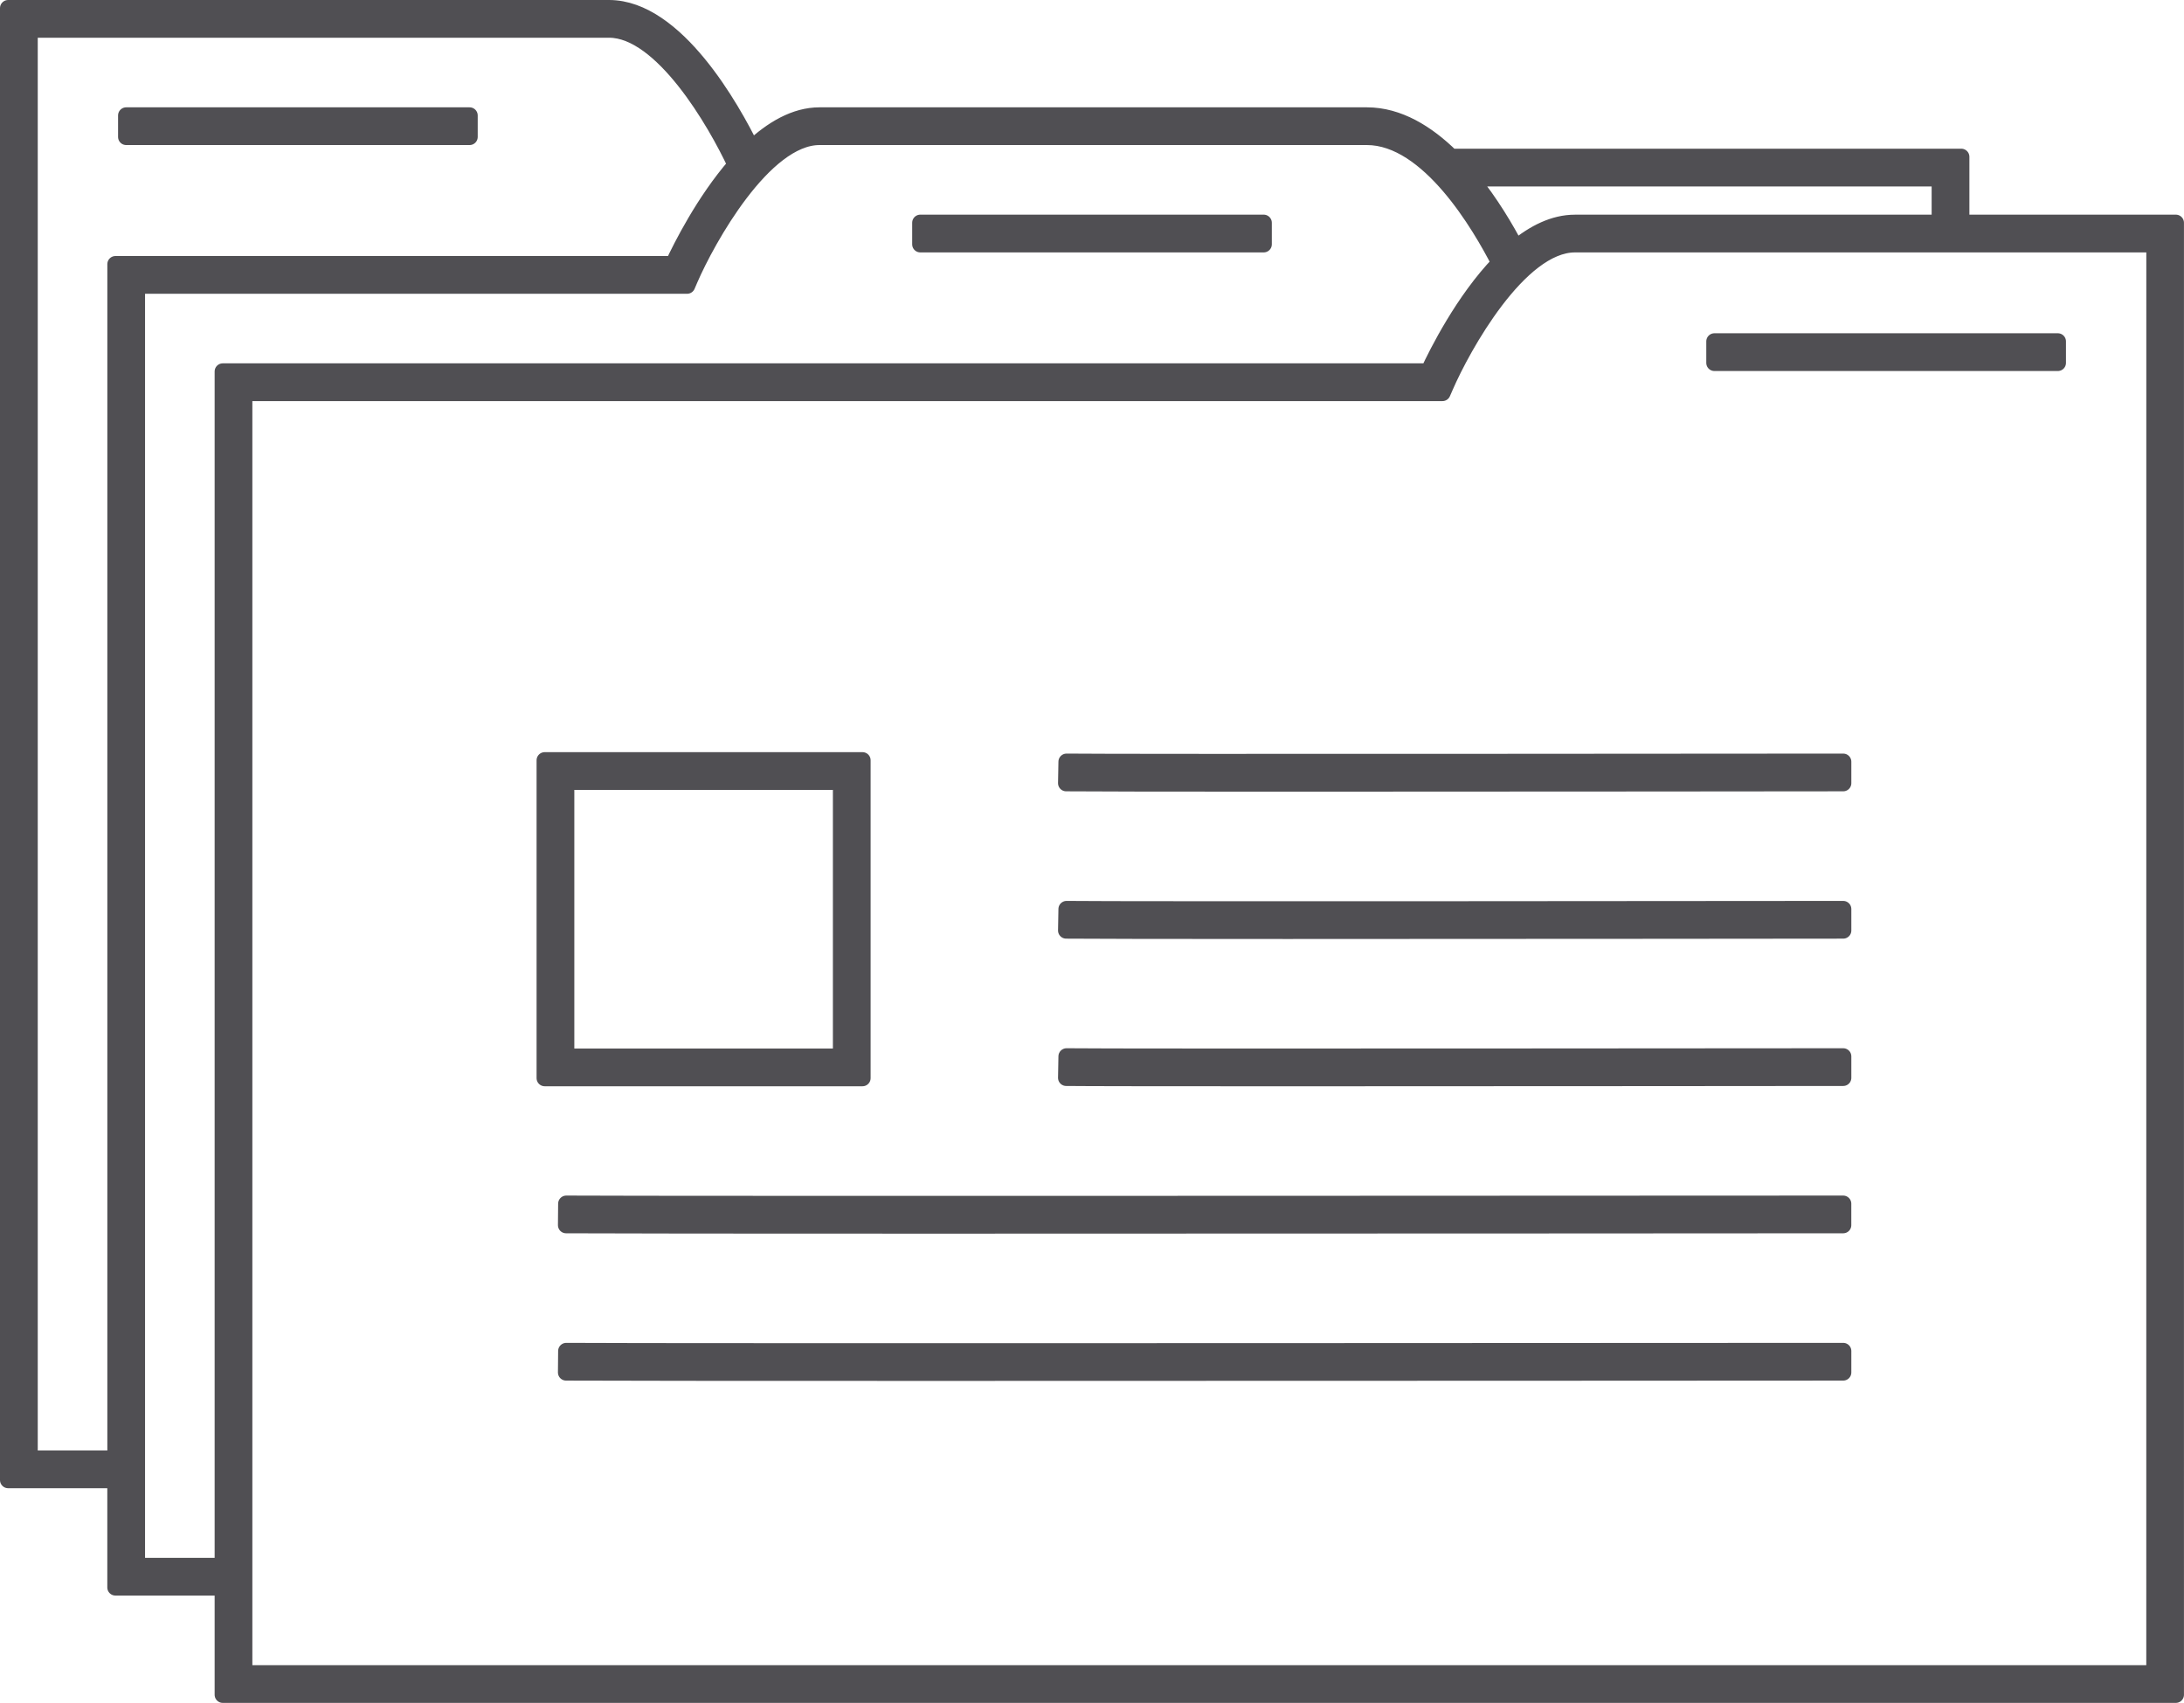
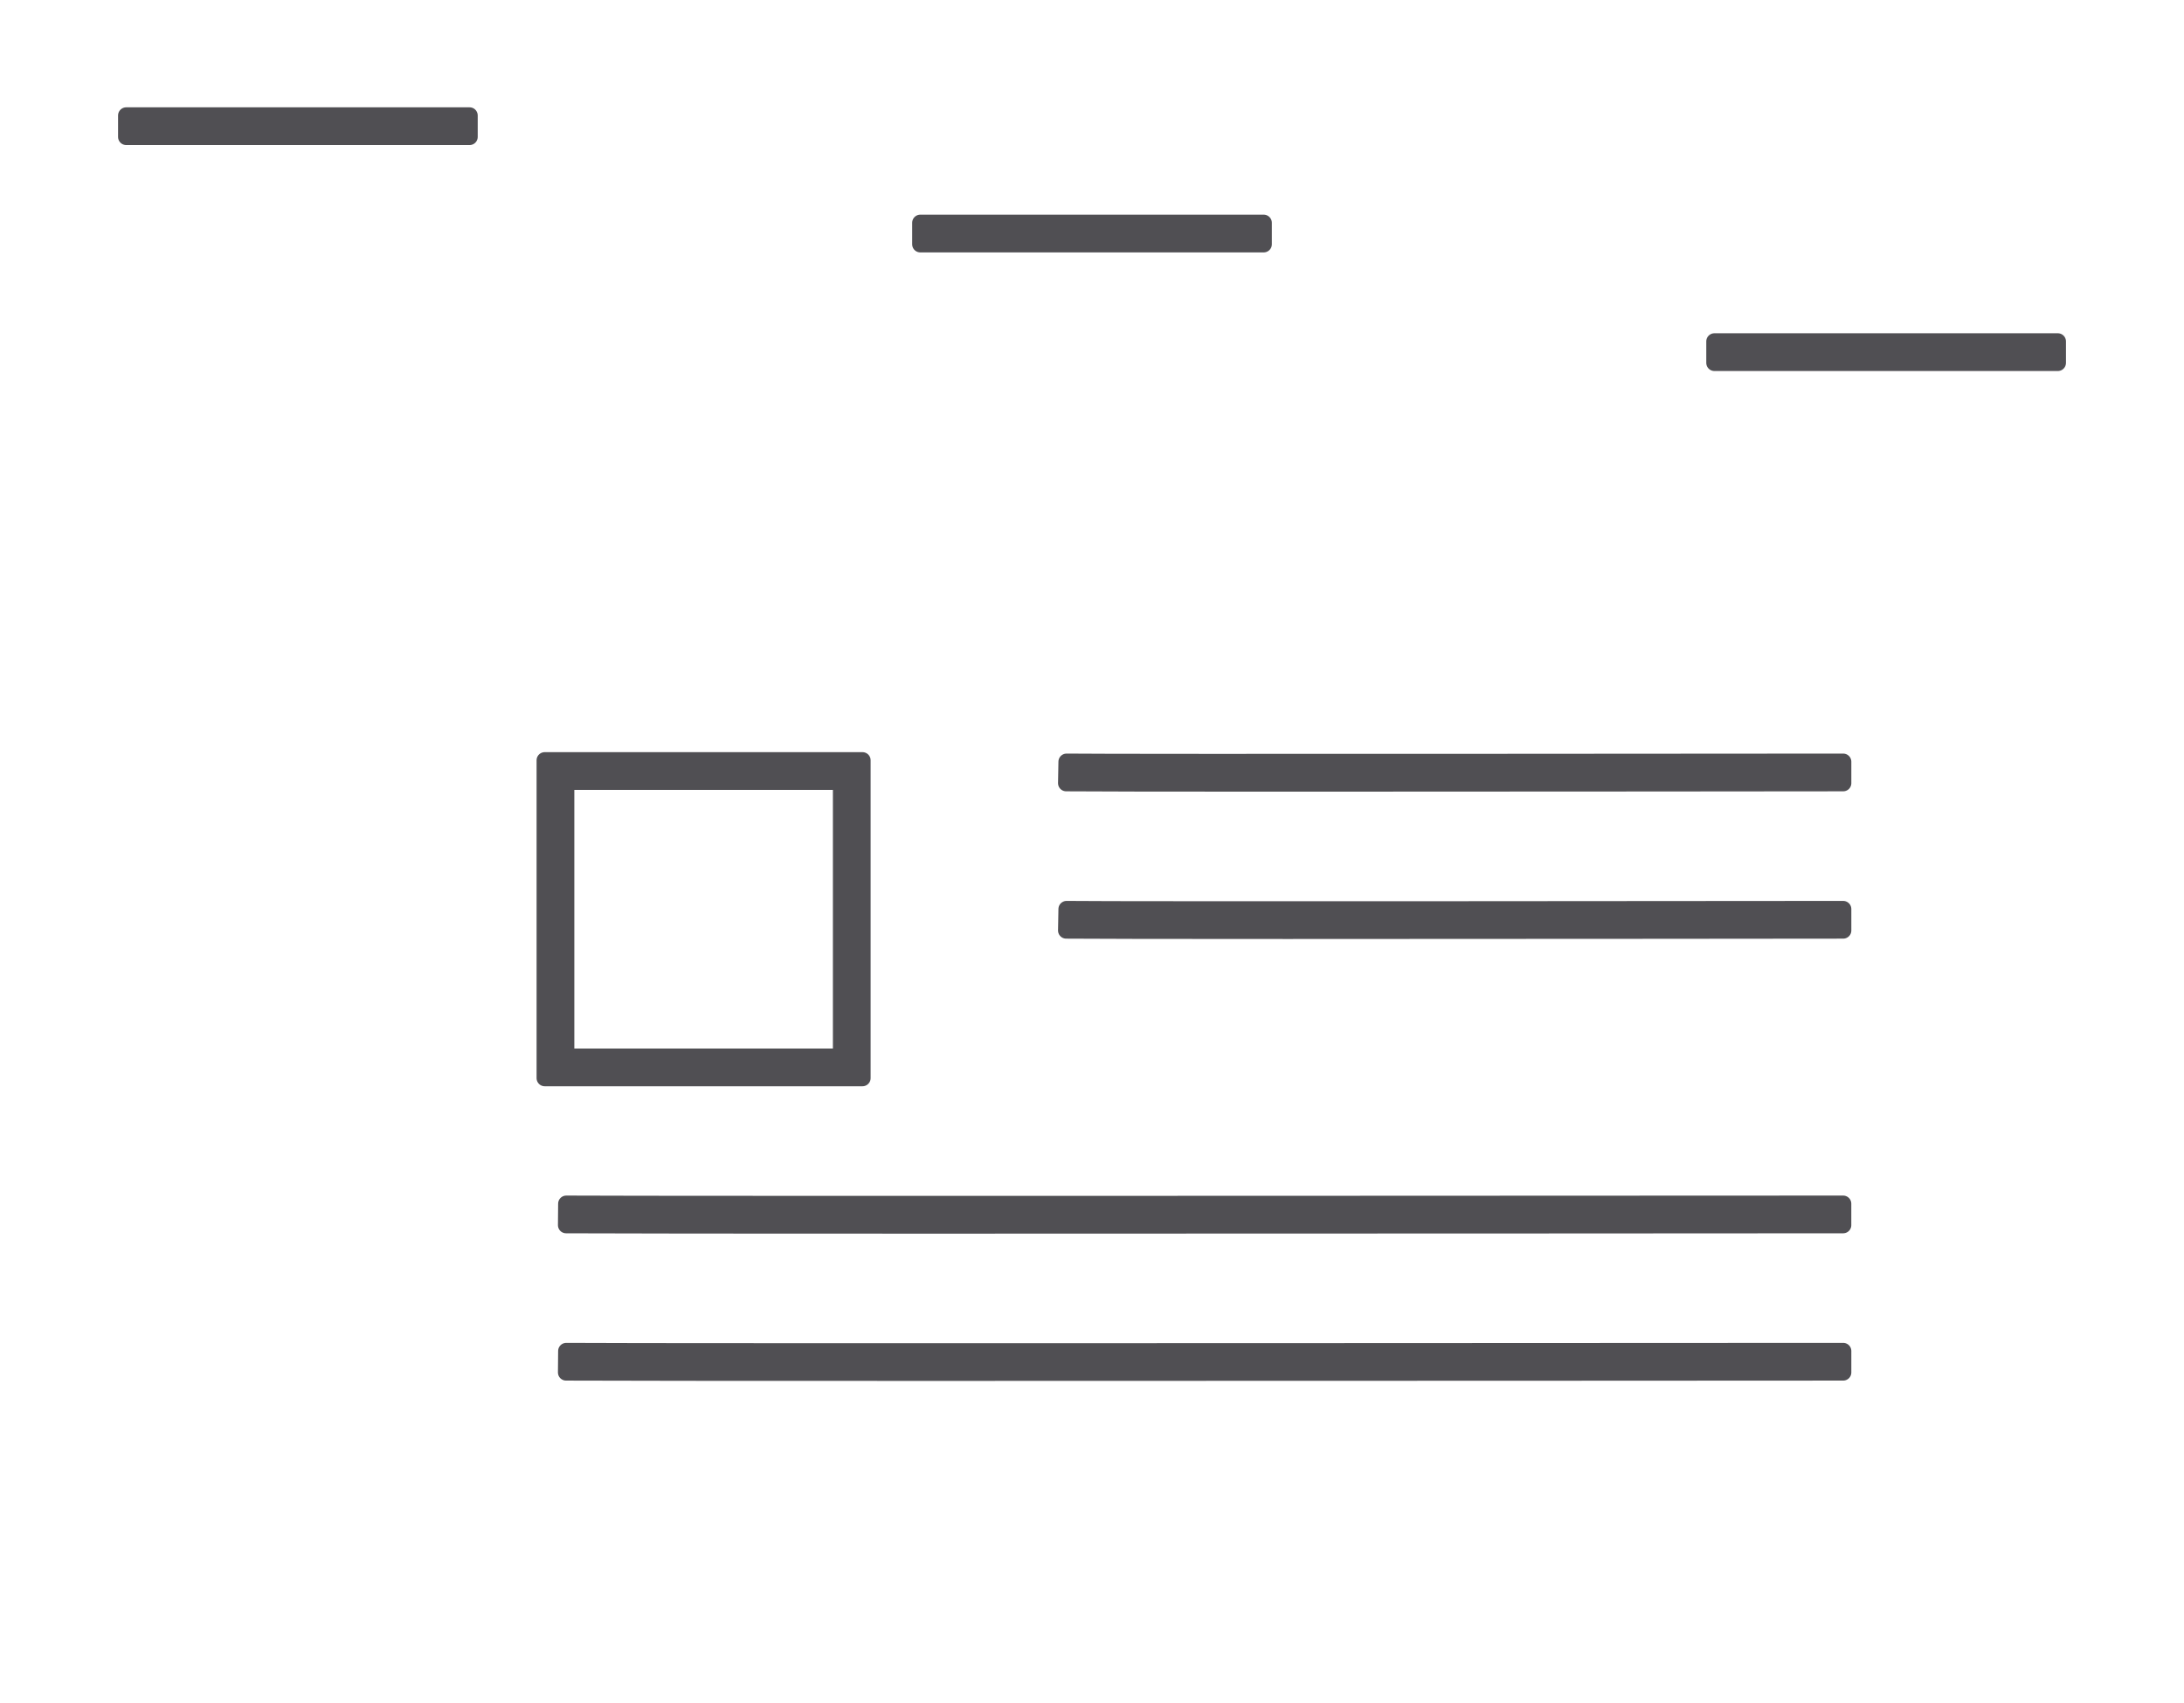
<svg xmlns="http://www.w3.org/2000/svg" version="1.1" x="0px" y="0px" width="67.167px" height="52.361px" viewBox="0 0 67.167 52.361" enable-background="new 0 0 67.167 52.361" xml:space="preserve">
  <defs>
</defs>
  <g>
-     <path fill="#504F53" stroke="#504F53" stroke-width="0.5" stroke-linecap="round" stroke-linejoin="round" stroke-miterlimit="10" d="   M60.317,6.85V4.822h-15.69c-0.738-0.724-1.615-1.272-2.59-1.272H25.204c-0.756,0-1.465,0.424-2.093,1.015   c-0.587-1.196-2.316-4.315-4.38-4.315H0.25v45.259h3.3v3.301h3.301v3.3h60.065V6.85H60.317z M59.656,5.483v1.368h-11.22   c-0.649,0-1.26,0.313-1.816,0.772c-0.296-0.566-0.772-1.384-1.392-2.14H59.656z M3.551,44.849h-2.64V0.91h17.821   c1.624,0,3.273,2.827,3.892,4.161c-0.974,1.118-1.679,2.53-1.922,3.051H3.551V44.849z M6.851,48.15H4.211V8.783h16.92l0.086-0.2   c0.527-1.217,2.272-4.373,3.987-4.373h16.833c1.903,0,3.493,2.733,4.078,3.876c-1.11,1.15-1.919,2.77-2.182,3.336H6.851V48.15z    M66.257,51.451H7.511V12.083h36.85l0.087-0.199c0.527-1.217,2.271-4.373,3.989-4.373h17.821L66.257,51.451L66.257,51.451z" />
    <path fill="#504F53" stroke="#504F53" stroke-width="0.5" stroke-linecap="round" stroke-linejoin="round" stroke-miterlimit="10" d="   M26.525,23.377h-9.773v9.773h9.773V23.377z M25.865,32.491h-8.452v-8.453h8.452V32.491z" />
    <path fill="#504F53" stroke="#504F53" stroke-width="0.5" stroke-linecap="round" stroke-linejoin="round" stroke-miterlimit="10" d="   M32.801,23.421l-0.012,0.66c0.439,0.007,3.247,0.011,6.795,0.011c7.026,0,16.953-0.011,17.102-0.011v-0.66   C56.46,23.42,34.103,23.443,32.801,23.421z" />
-     <path fill="#504F53" stroke="#504F53" stroke-width="0.5" stroke-linecap="round" stroke-linejoin="round" stroke-miterlimit="10" d="   M32.801,32.481l-0.012,0.66c0.439,0.007,3.247,0.01,6.795,0.01c7.026,0,16.953-0.01,17.102-0.01v-0.66   C56.46,32.48,34.103,32.503,32.801,32.481z" />
    <path fill="#504F53" stroke="#504F53" stroke-width="0.5" stroke-linecap="round" stroke-linejoin="round" stroke-miterlimit="10" d="   M32.801,27.951l-0.012,0.66c0.439,0.007,3.25,0.011,6.796,0.011c7.027,0,16.952-0.011,17.101-0.011v-0.66   C56.46,27.951,34.102,27.974,32.801,27.951z" />
    <path fill="#504F53" stroke="#504F53" stroke-width="0.5" stroke-linecap="round" stroke-linejoin="round" stroke-miterlimit="10" d="   M17.415,37.011l-0.006,0.66c0.789,0.007,5.42,0.011,11.243,0.011c11.55,0,27.787-0.011,28.033-0.011v-0.66   C56.316,37.011,19.766,37.032,17.415,37.011z" />
    <path fill="#504F53" stroke="#504F53" stroke-width="0.5" stroke-linecap="round" stroke-linejoin="round" stroke-miterlimit="10" d="   M17.415,41.54L17.409,42.2c0.789,0.007,5.418,0.01,11.242,0.01c11.55,0,27.789-0.01,28.035-0.01V41.54   C56.316,41.54,19.766,41.563,17.415,41.54z" />
    <rect x="52.725" y="10.497" fill="#504F53" stroke="#504F53" stroke-width="0.5" stroke-linecap="round" stroke-linejoin="round" stroke-miterlimit="10" width="10.562" height="0.661" />
    <rect x="28.303" y="6.85" fill="#504F53" stroke="#504F53" stroke-width="0.5" stroke-linecap="round" stroke-linejoin="round" stroke-miterlimit="10" width="10.561" height="0.661" />
    <rect x="3.881" y="3.55" fill="#504F53" stroke="#504F53" stroke-width="0.5" stroke-linecap="round" stroke-linejoin="round" stroke-miterlimit="10" width="10.561" height="0.66" />
  </g>
</svg>